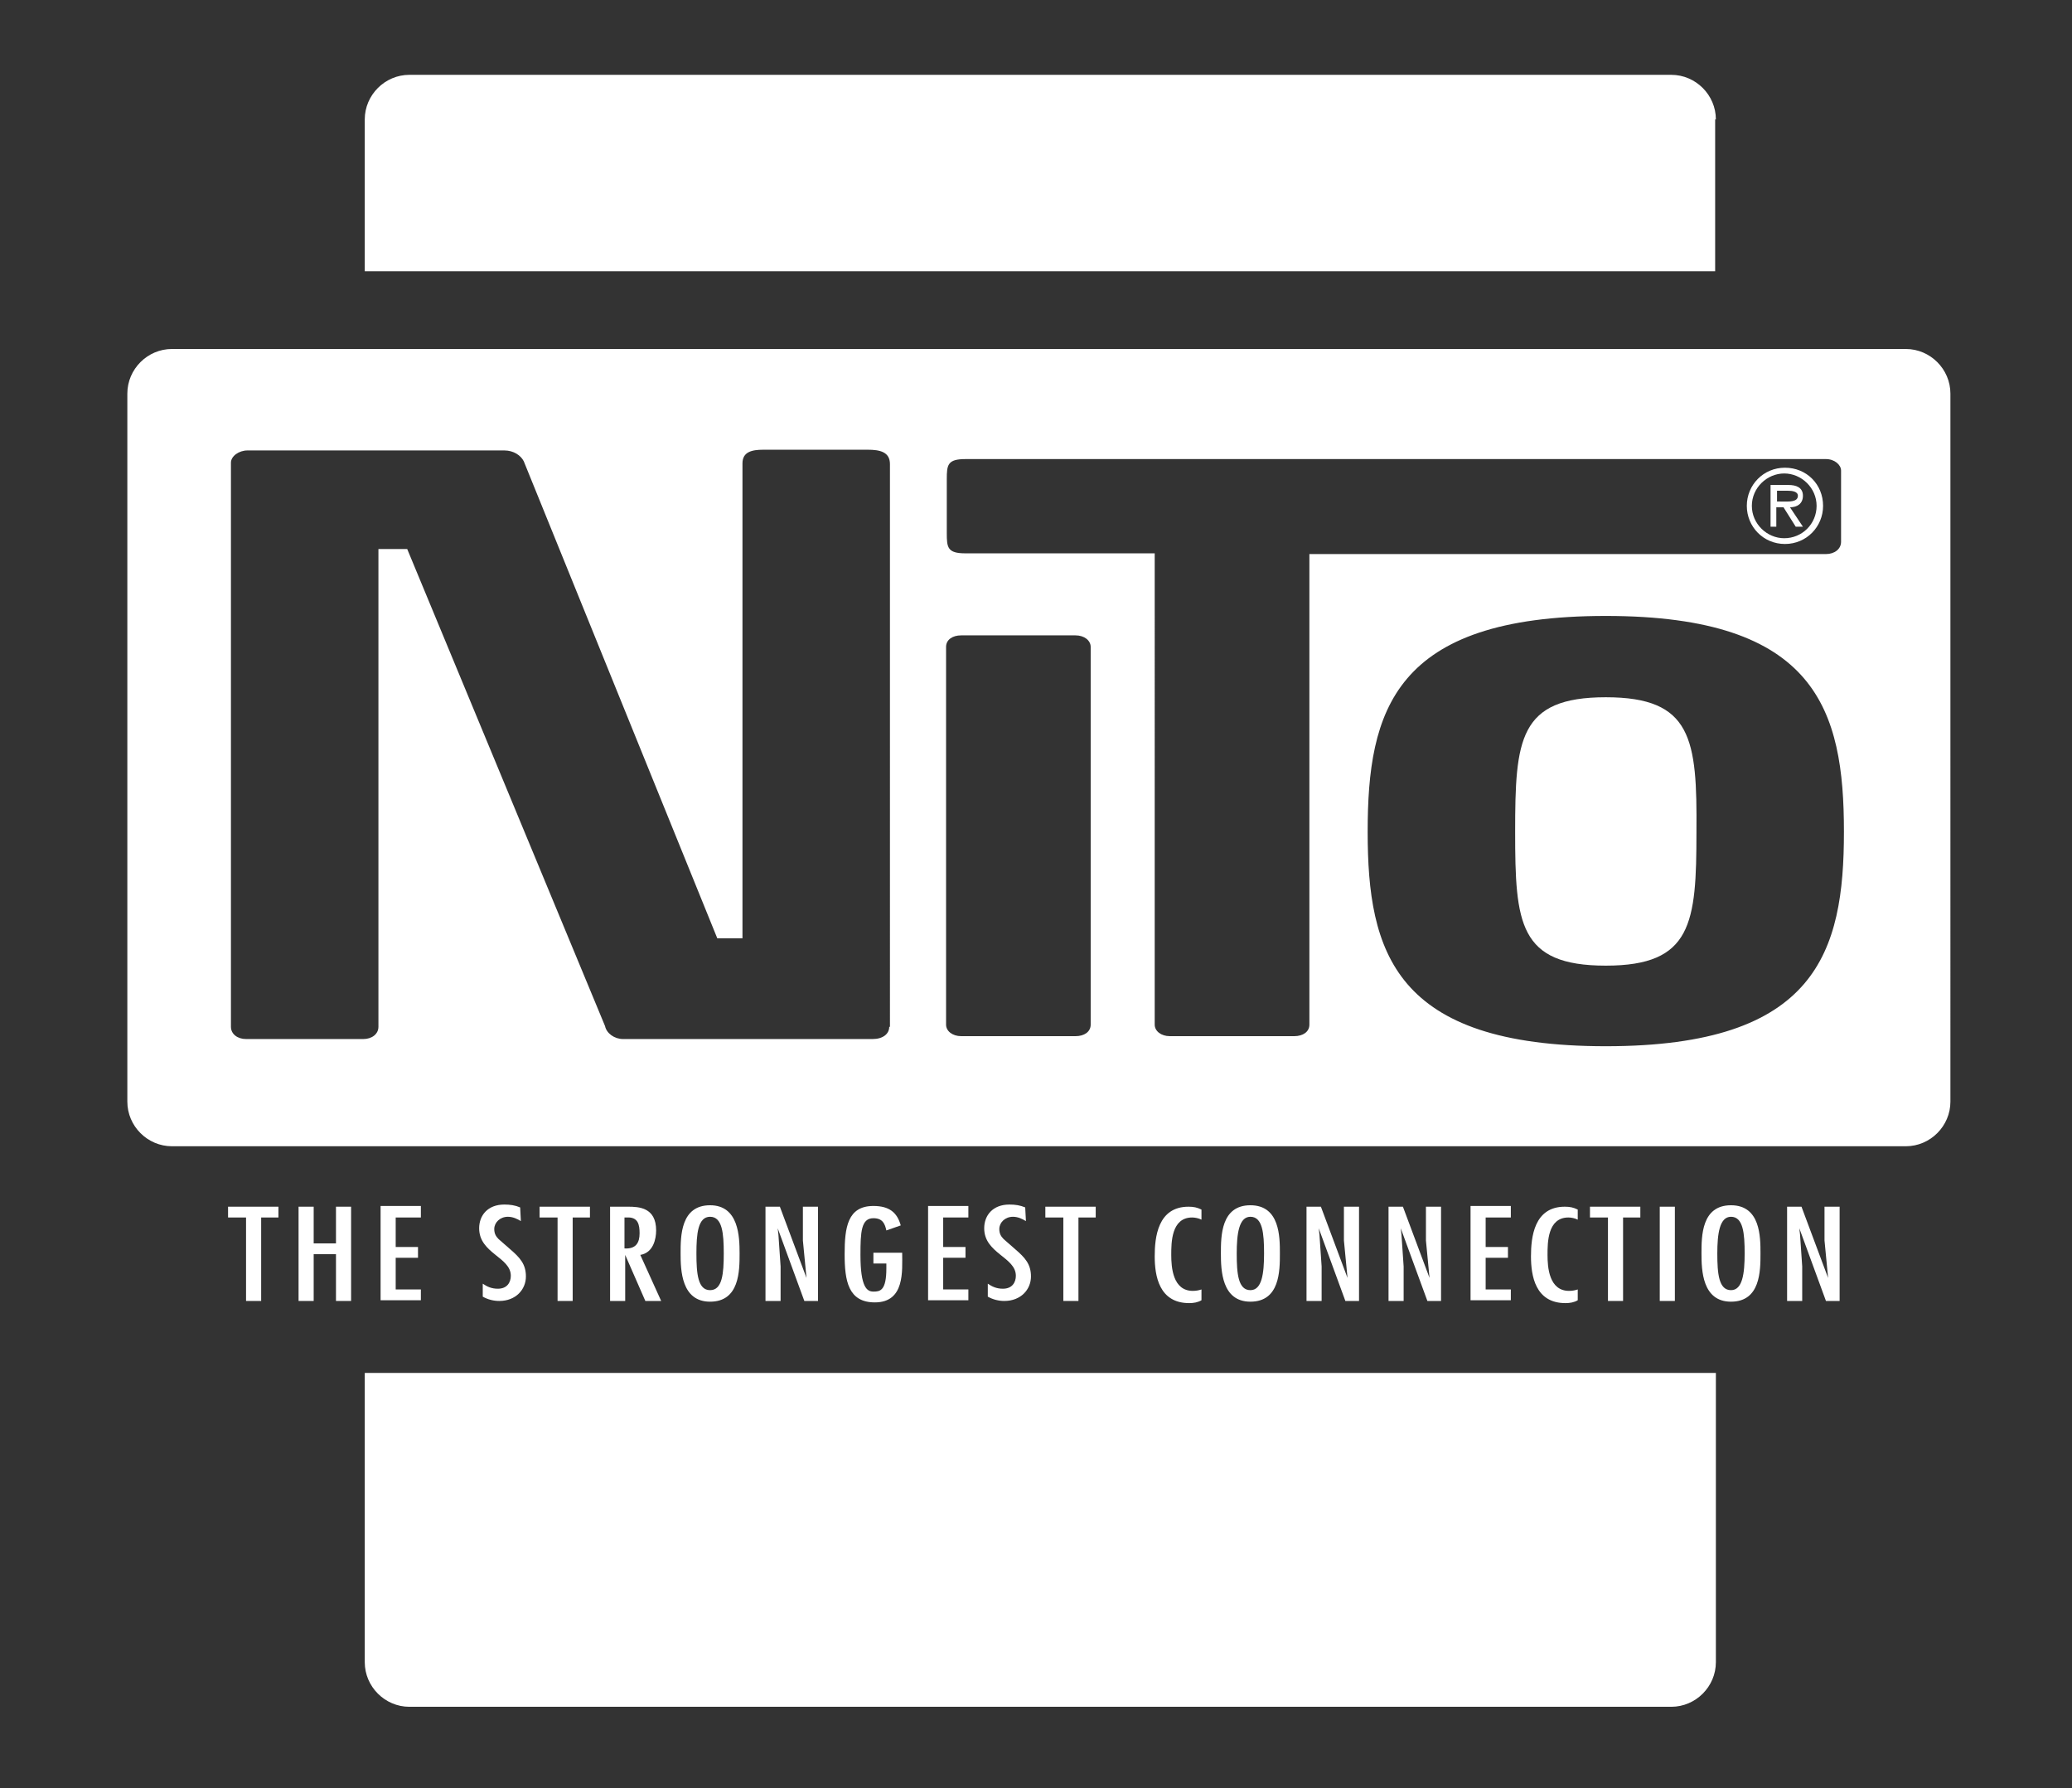
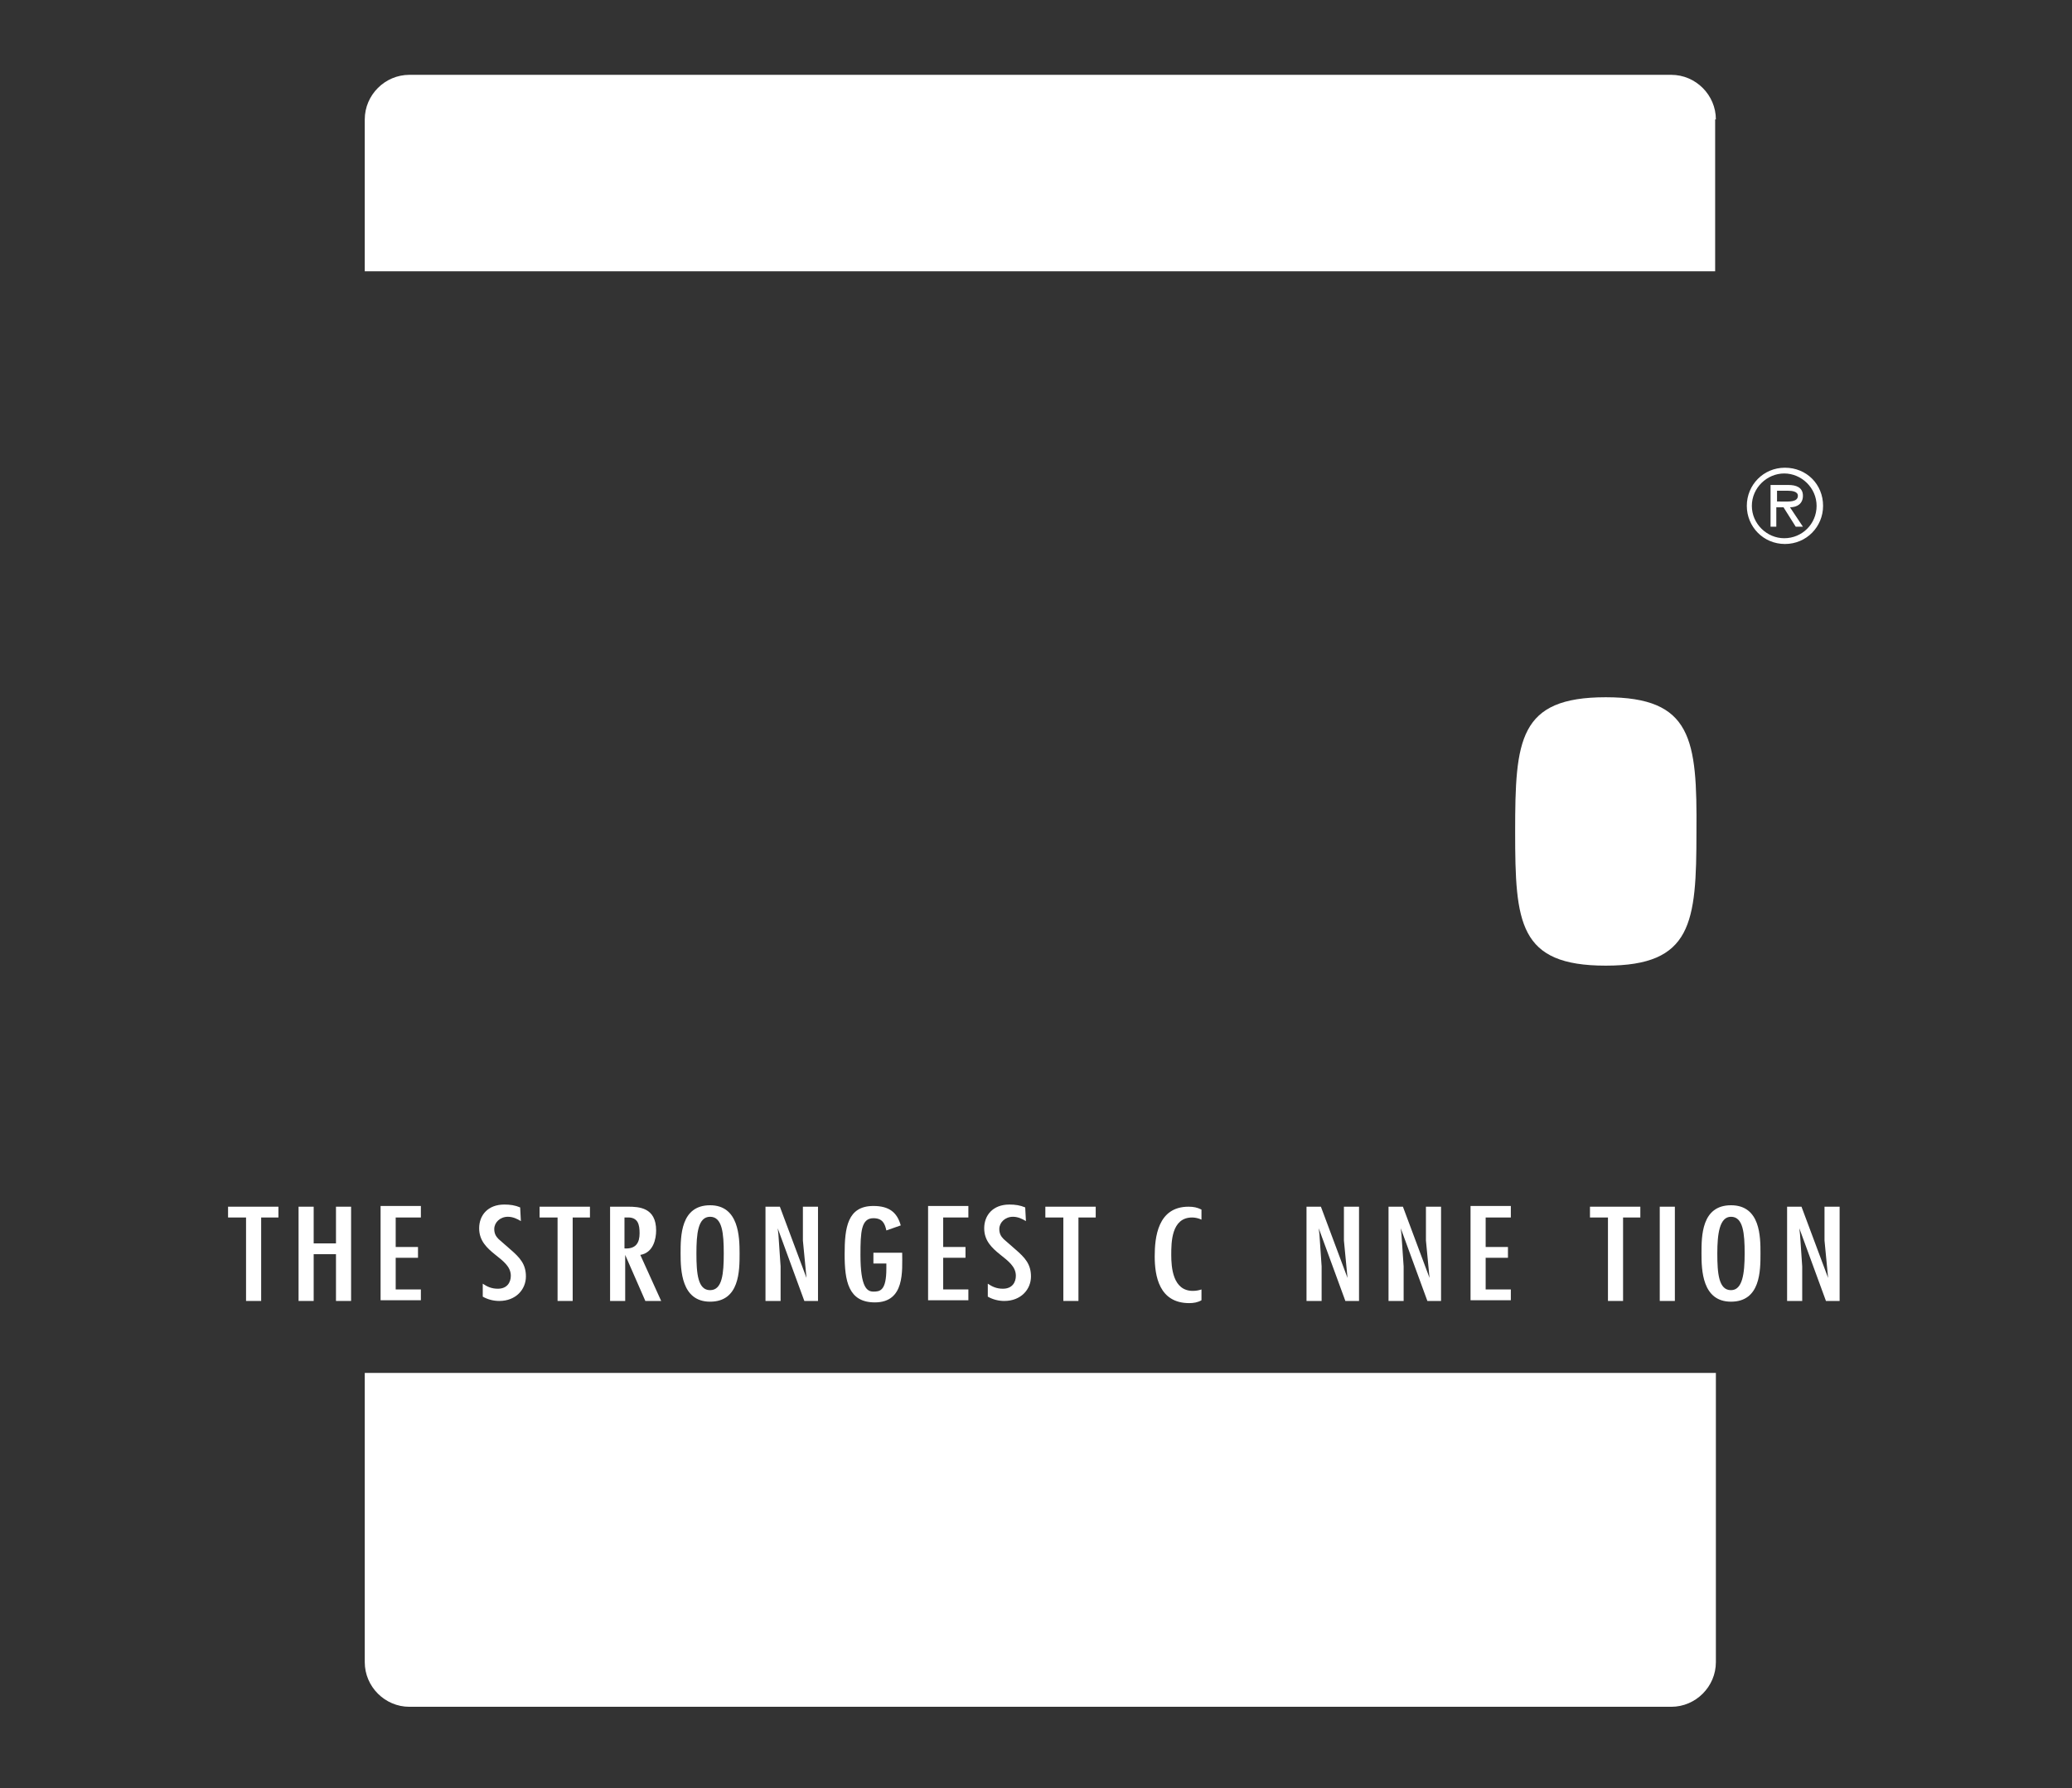
<svg xmlns="http://www.w3.org/2000/svg" version="1.1" id="Layer_1" x="0px" y="0px" viewBox="0 0 288 248.5" style="enable-background:new 0 0 288 248.5;" xml:space="preserve">
  <rect x="0" y="0" width="288" height="248.5" fill="#333333" stroke="none" />
  <style type="text/css">
	.st0{fill:#FFFFFF;}
</style>
  <g>
    <path class="st0" d="M50.7,231c0,3.4,2.8,6.2,6.2,6.2h175.4c3.4,0,6.2-2.8,6.2-6.2v-40.2H50.7V231z" />
    <path class="st0" d="M238.5,16.6c0-3.4-2.8-6.2-6.2-6.2H56.9c-3.4,0-6.2,2.8-6.2,6.2v21.1h187.7V16.6z" />
  </g>
-   <path class="st0" d="M264.9,48.5h-241c-3.4,0-6.2,2.8-6.2,6.2v98.4c0,3.4,2.8,6.2,6.2,6.2h241c3.4,0,6.2-2.8,6.2-6.2V54.7  C271.1,51.3,268.3,48.5,264.9,48.5z M123.6,142.7c0,1-0.9,1.7-2.3,1.7H86.6c-1.2,0-2.3-0.8-2.5-1.8L56.6,76.3h-4v66.4  c0,1-0.9,1.7-2.1,1.7H34.2c-1.2,0-2.1-0.7-2.1-1.7V64.3c0-0.9,1.1-1.7,2.3-1.7h35.7c1.3,0,2.3,0.7,2.7,1.5l26.9,66.3h3.5v-66  c0-1.6,1.3-1.9,2.9-1.9h14.5c1.7,0,3.1,0.3,3.1,2V142.7z M151.6,142.4c0,1-0.9,1.6-2.1,1.6h-15.9c-1.2,0-2.1-0.7-2.1-1.6V89.9  c0-1,0.9-1.6,2.1-1.6h15.9c1.2,0,2.1,0.7,2.1,1.6V142.4z M182,142.4c0,1-0.9,1.6-2.1,1.6h-17.3c-1.2,0-2.1-0.7-2.1-1.6V76.9h-26.3  c-2.5,0-2.6-0.8-2.6-2.8v-7.5c0-2,0.1-2.8,2.6-2.8h119.6c1.2,0,2.1,0.8,2.1,1.6v9.9c0,1-0.9,1.7-2.1,1.7H182V142.4z M223.2,145.4  c-29.4,0-33.1-13.1-33.1-29.8c0-16.8,3.6-30,33.1-30c29.3,0,33.1,13.1,33.1,30C256.3,132.3,252.5,145.4,223.2,145.4z" />
  <path class="st0" d="M223.2,96.9c-12.1,0-12.6,5.9-12.6,18.7c0,12.7,0.5,18.6,12.6,18.6c12,0,12.6-5.9,12.6-18.6  C235.9,102.7,235.2,96.9,223.2,96.9z" />
  <g>
    <path class="st0" d="M38.7,167.7v1.5h-2.4v11.6h-2.1v-11.6h-2.5v-1.5H38.7z" />
    <path class="st0" d="M43.6,167.7v5.1h3.1v-5.1h2.1v13.1h-2.1v-6.5h-3.1v6.5h-2.1v-13.1H43.6z" />
    <path class="st0" d="M58.5,167.7v1.5H55v4.1h3.1v1.5H55v4.4h3.5v1.5h-5.6v-13.1H58.5z" />
    <path class="st0" d="M72.4,169.7c-0.5-0.3-1.1-0.6-1.8-0.6c-1.1,0-1.9,0.8-1.9,1.7c0,0.6,0.2,1,0.6,1.4l1.6,1.4   c1.4,1.2,2.2,2.1,2.2,3.8c0,1.8-1.4,3.4-3.7,3.4c-0.8,0-1.6-0.2-2.3-0.6v-1.8c0.6,0.4,1.2,0.7,2.1,0.7c1.3,0,1.8-0.9,1.8-1.8   c0-2.6-4.4-3.1-4.4-6.6c0-1.8,1.2-3.3,3.5-3.3c0.8,0,1.5,0.1,2.2,0.4L72.4,169.7z" />
    <path class="st0" d="M82,167.7v1.5h-2.4v11.6h-2.1v-11.6h-2.5v-1.5H82z" />
    <path class="st0" d="M84.8,167.7h2.5c1.5,0,3.9,0.1,3.9,3.3c0,1.2-0.4,3.1-2.2,3.4l2.9,6.4h-2.2l-2.8-6.4h0v6.4h-2.1V167.7z    M88.9,171.4c0-1.2-0.2-2.3-1.8-2.2h-0.3v4.3C88.4,173.6,88.9,172.7,88.9,171.4z" />
    <path class="st0" d="M102.8,174.2c0,2.4,0,6.7-4.1,6.7c-4,0-4.1-4.4-4.1-6.7c0-2.4,0-6.7,4.1-6.7   C102.7,167.5,102.8,171.9,102.8,174.2z M96.8,174.2c0,2.8,0.2,5.1,1.9,5.1s1.9-2.3,1.9-5.1c0-2.8-0.2-5.1-1.9-5.1   S96.8,171.5,96.8,174.2z" />
    <path class="st0" d="M108.2,171.6l0.3,4.4v4.8h-2.1v-13.1h2l3.7,9.9l0,0l-0.5-5.2v-4.7h2.1v13.1h-1.9l-3.7-10.1l0,0L108.2,171.6z" />
    <path class="st0" d="M125.4,173.9v0.2c0,2.5,0.4,6.9-3.8,6.9c-3.7,0-4.2-3-4.2-6.7c0-3.7,0.4-6.7,4-6.7c2.2,0,3.3,0.9,3.8,2.7   l-2,0.7c-0.2-0.9-0.5-1.7-1.8-1.7c-1.7,0-1.8,1.9-1.8,5.1c0,4.5,0.9,5.1,1.8,5.1c0.9,0,1.8-0.1,1.8-3.2v-0.7h-1.8v-1.5H125.4z" />
    <path class="st0" d="M134.6,167.7v1.5h-3.5v4.1h3.1v1.5h-3.1v4.4h3.5v1.5H129v-13.1H134.6z" />
    <path class="st0" d="M142.6,169.7c-0.5-0.3-1.1-0.6-1.8-0.6c-1.1,0-1.9,0.8-1.9,1.7c0,0.6,0.2,1,0.6,1.4l1.6,1.4   c1.4,1.2,2.2,2.1,2.2,3.8c0,1.8-1.4,3.4-3.7,3.4c-0.8,0-1.6-0.2-2.3-0.6v-1.8c0.6,0.4,1.2,0.7,2.1,0.7c1.3,0,1.8-0.9,1.8-1.8   c0-2.6-4.4-3.1-4.4-6.6c0-1.8,1.2-3.3,3.5-3.3c0.8,0,1.5,0.1,2.2,0.4L142.6,169.7z" />
    <path class="st0" d="M152.3,167.7v1.5h-2.4v11.6h-2.1v-11.6h-2.5v-1.5H152.3z" />
    <path class="st0" d="M167,169.5c-0.4-0.2-0.9-0.3-1.3-0.3c-2.9,0-2.9,3.5-2.9,5.2c0,1.7,0.2,5,3,5c0.5,0,0.9-0.1,1.2-0.2v1.5   c-0.5,0.3-1.1,0.4-1.7,0.4c-4.2,0-4.8-3.8-4.8-6.5c0-2.6,0.4-6.9,4.7-6.9c0.7,0,1.2,0.1,1.8,0.4V169.5z" />
-     <path class="st0" d="M177.9,174.2c0,2.4,0,6.7-4.1,6.7c-4,0-4.1-4.4-4.1-6.7c0-2.4,0-6.7,4.1-6.7   C177.9,167.5,177.9,171.9,177.9,174.2z M171.9,174.2c0,2.8,0.2,5.1,1.9,5.1c1.6,0,1.9-2.3,1.9-5.1c0-2.8-0.2-5.1-1.9-5.1   C172.2,169.1,171.9,171.5,171.9,174.2z" />
    <path class="st0" d="M183.4,171.6l0.3,4.4v4.8h-2.1v-13.1h2l3.7,9.9l0,0l-0.5-5.2v-4.7h2.1v13.1H187l-3.7-10.1l0,0L183.4,171.6z" />
    <path class="st0" d="M194.8,171.6l0.3,4.4v4.8H193v-13.1h2l3.7,9.9l0,0l-0.5-5.2v-4.7h2.1v13.1h-1.9l-3.7-10.1l0,0L194.8,171.6z" />
    <path class="st0" d="M210,167.7v1.5h-3.5v4.1h3.1v1.5h-3.1v4.4h3.5v1.5h-5.6v-13.1H210z" />
-     <path class="st0" d="M219.3,169.5c-0.4-0.2-0.9-0.3-1.3-0.3c-2.9,0-2.9,3.5-2.9,5.2c0,1.7,0.2,5,3,5c0.5,0,0.9-0.1,1.2-0.2v1.5   c-0.5,0.3-1.1,0.4-1.7,0.4c-4.2,0-4.8-3.8-4.8-6.5c0-2.6,0.4-6.9,4.7-6.9c0.7,0,1.2,0.1,1.8,0.4V169.5z" />
    <path class="st0" d="M228,167.7v1.5h-2.4v11.6h-2.1v-11.6h-2.5v-1.5H228z" />
    <path class="st0" d="M232.8,180.8h-2.1v-13.1h2.1V180.8z" />
    <path class="st0" d="M244.7,174.2c0,2.4,0,6.7-4.1,6.7c-4,0-4.1-4.4-4.1-6.7c0-2.4,0-6.7,4.1-6.7   C244.7,167.5,244.7,171.9,244.7,174.2z M238.7,174.2c0,2.8,0.2,5.1,1.9,5.1c1.6,0,1.9-2.3,1.9-5.1c0-2.8-0.2-5.1-1.9-5.1   C239,169.1,238.7,171.5,238.7,174.2z" />
    <path class="st0" d="M250.2,171.6l0.3,4.4v4.8h-2.1v-13.1h2l3.7,9.9l0,0l-0.5-5.2v-4.7h2.1v13.1h-1.9l-3.7-10.1l0,0L250.2,171.6z" />
  </g>
  <g>
    <path class="st0" d="M242.8,70.3c0-2.9,2.3-5.3,5.3-5.3c3,0,5.3,2.3,5.3,5.3c0,2.9-2.3,5.3-5.3,5.3   C245.1,75.6,242.8,73.2,242.8,70.3z M252.5,70.3c0-2.5-2.1-4.5-4.5-4.5c-2.4,0-4.5,2-4.5,4.5s2.1,4.5,4.5,4.5   C250.5,74.8,252.5,72.8,252.5,70.3z M250.6,73.2h-1l-1.7-2.7h-1v2.7h-0.8v-5.8h2.5c1,0,2,0.3,2,1.5c0,1.1-0.8,1.6-1.8,1.6   L250.6,73.2z M247.9,69.7c0.7,0,2,0.1,2-0.8c0-0.6-0.8-0.7-1.4-0.7h-1.5v1.5H247.9z" />
  </g>
</svg>